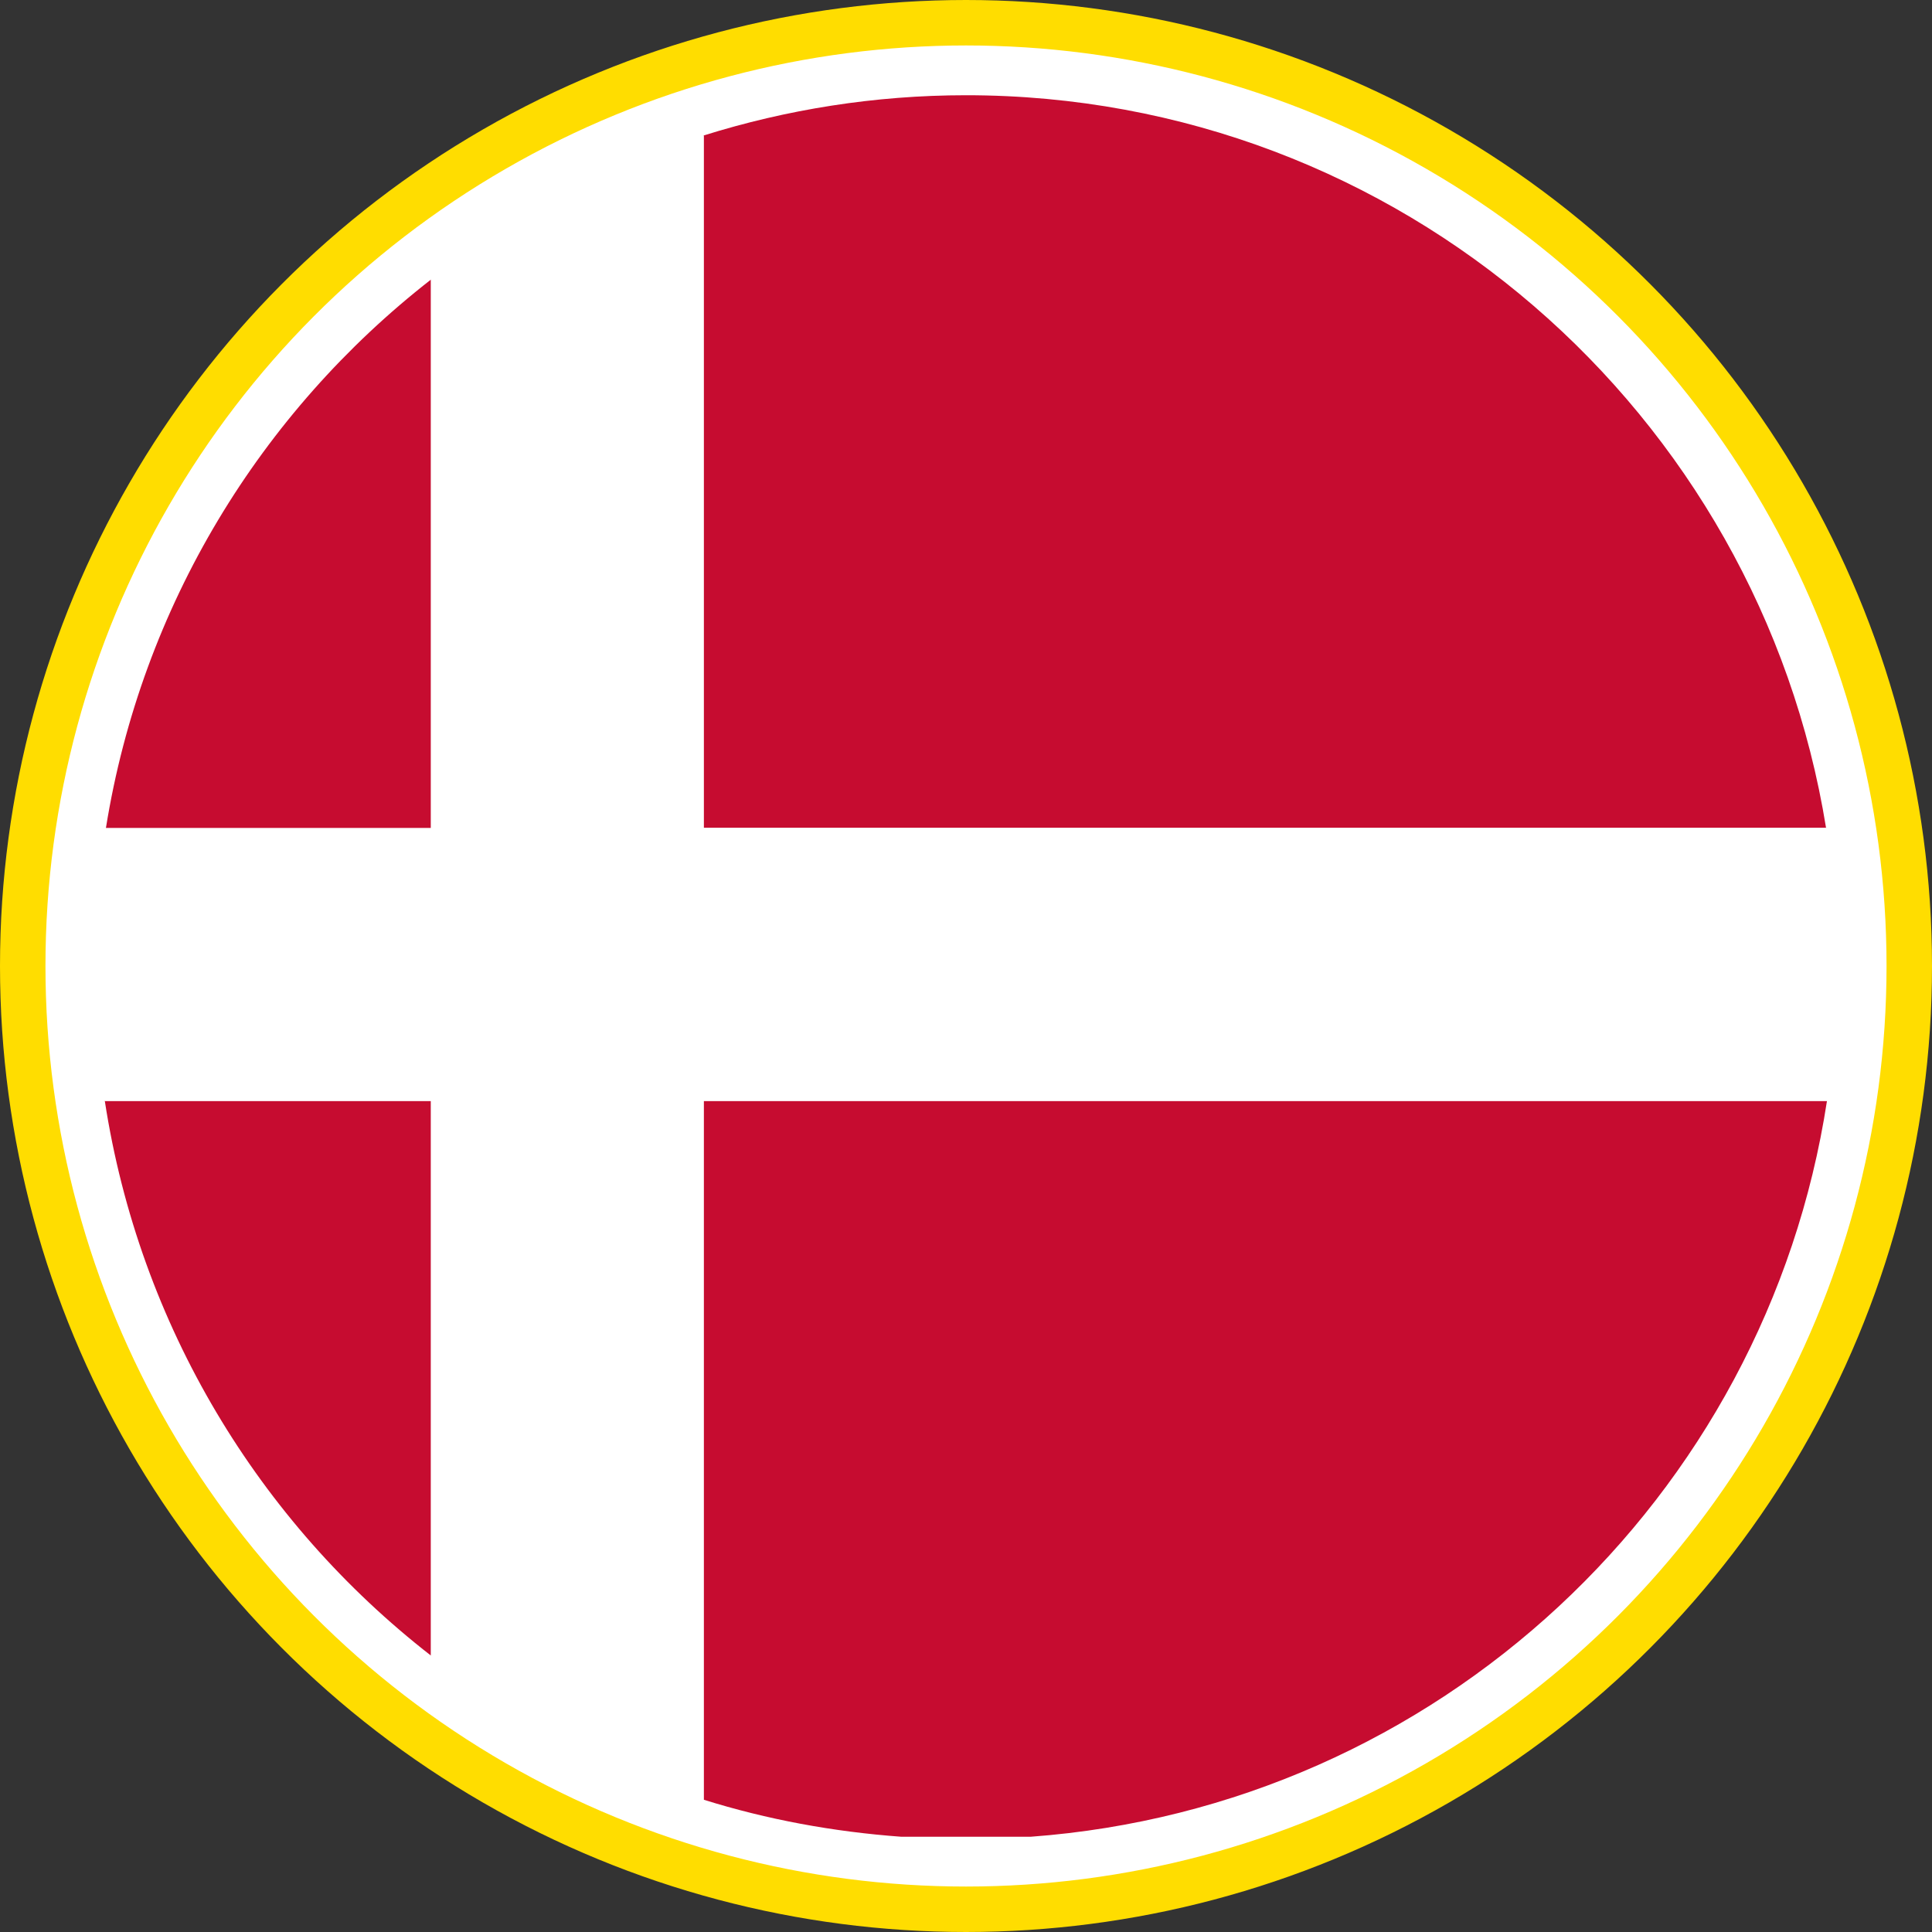
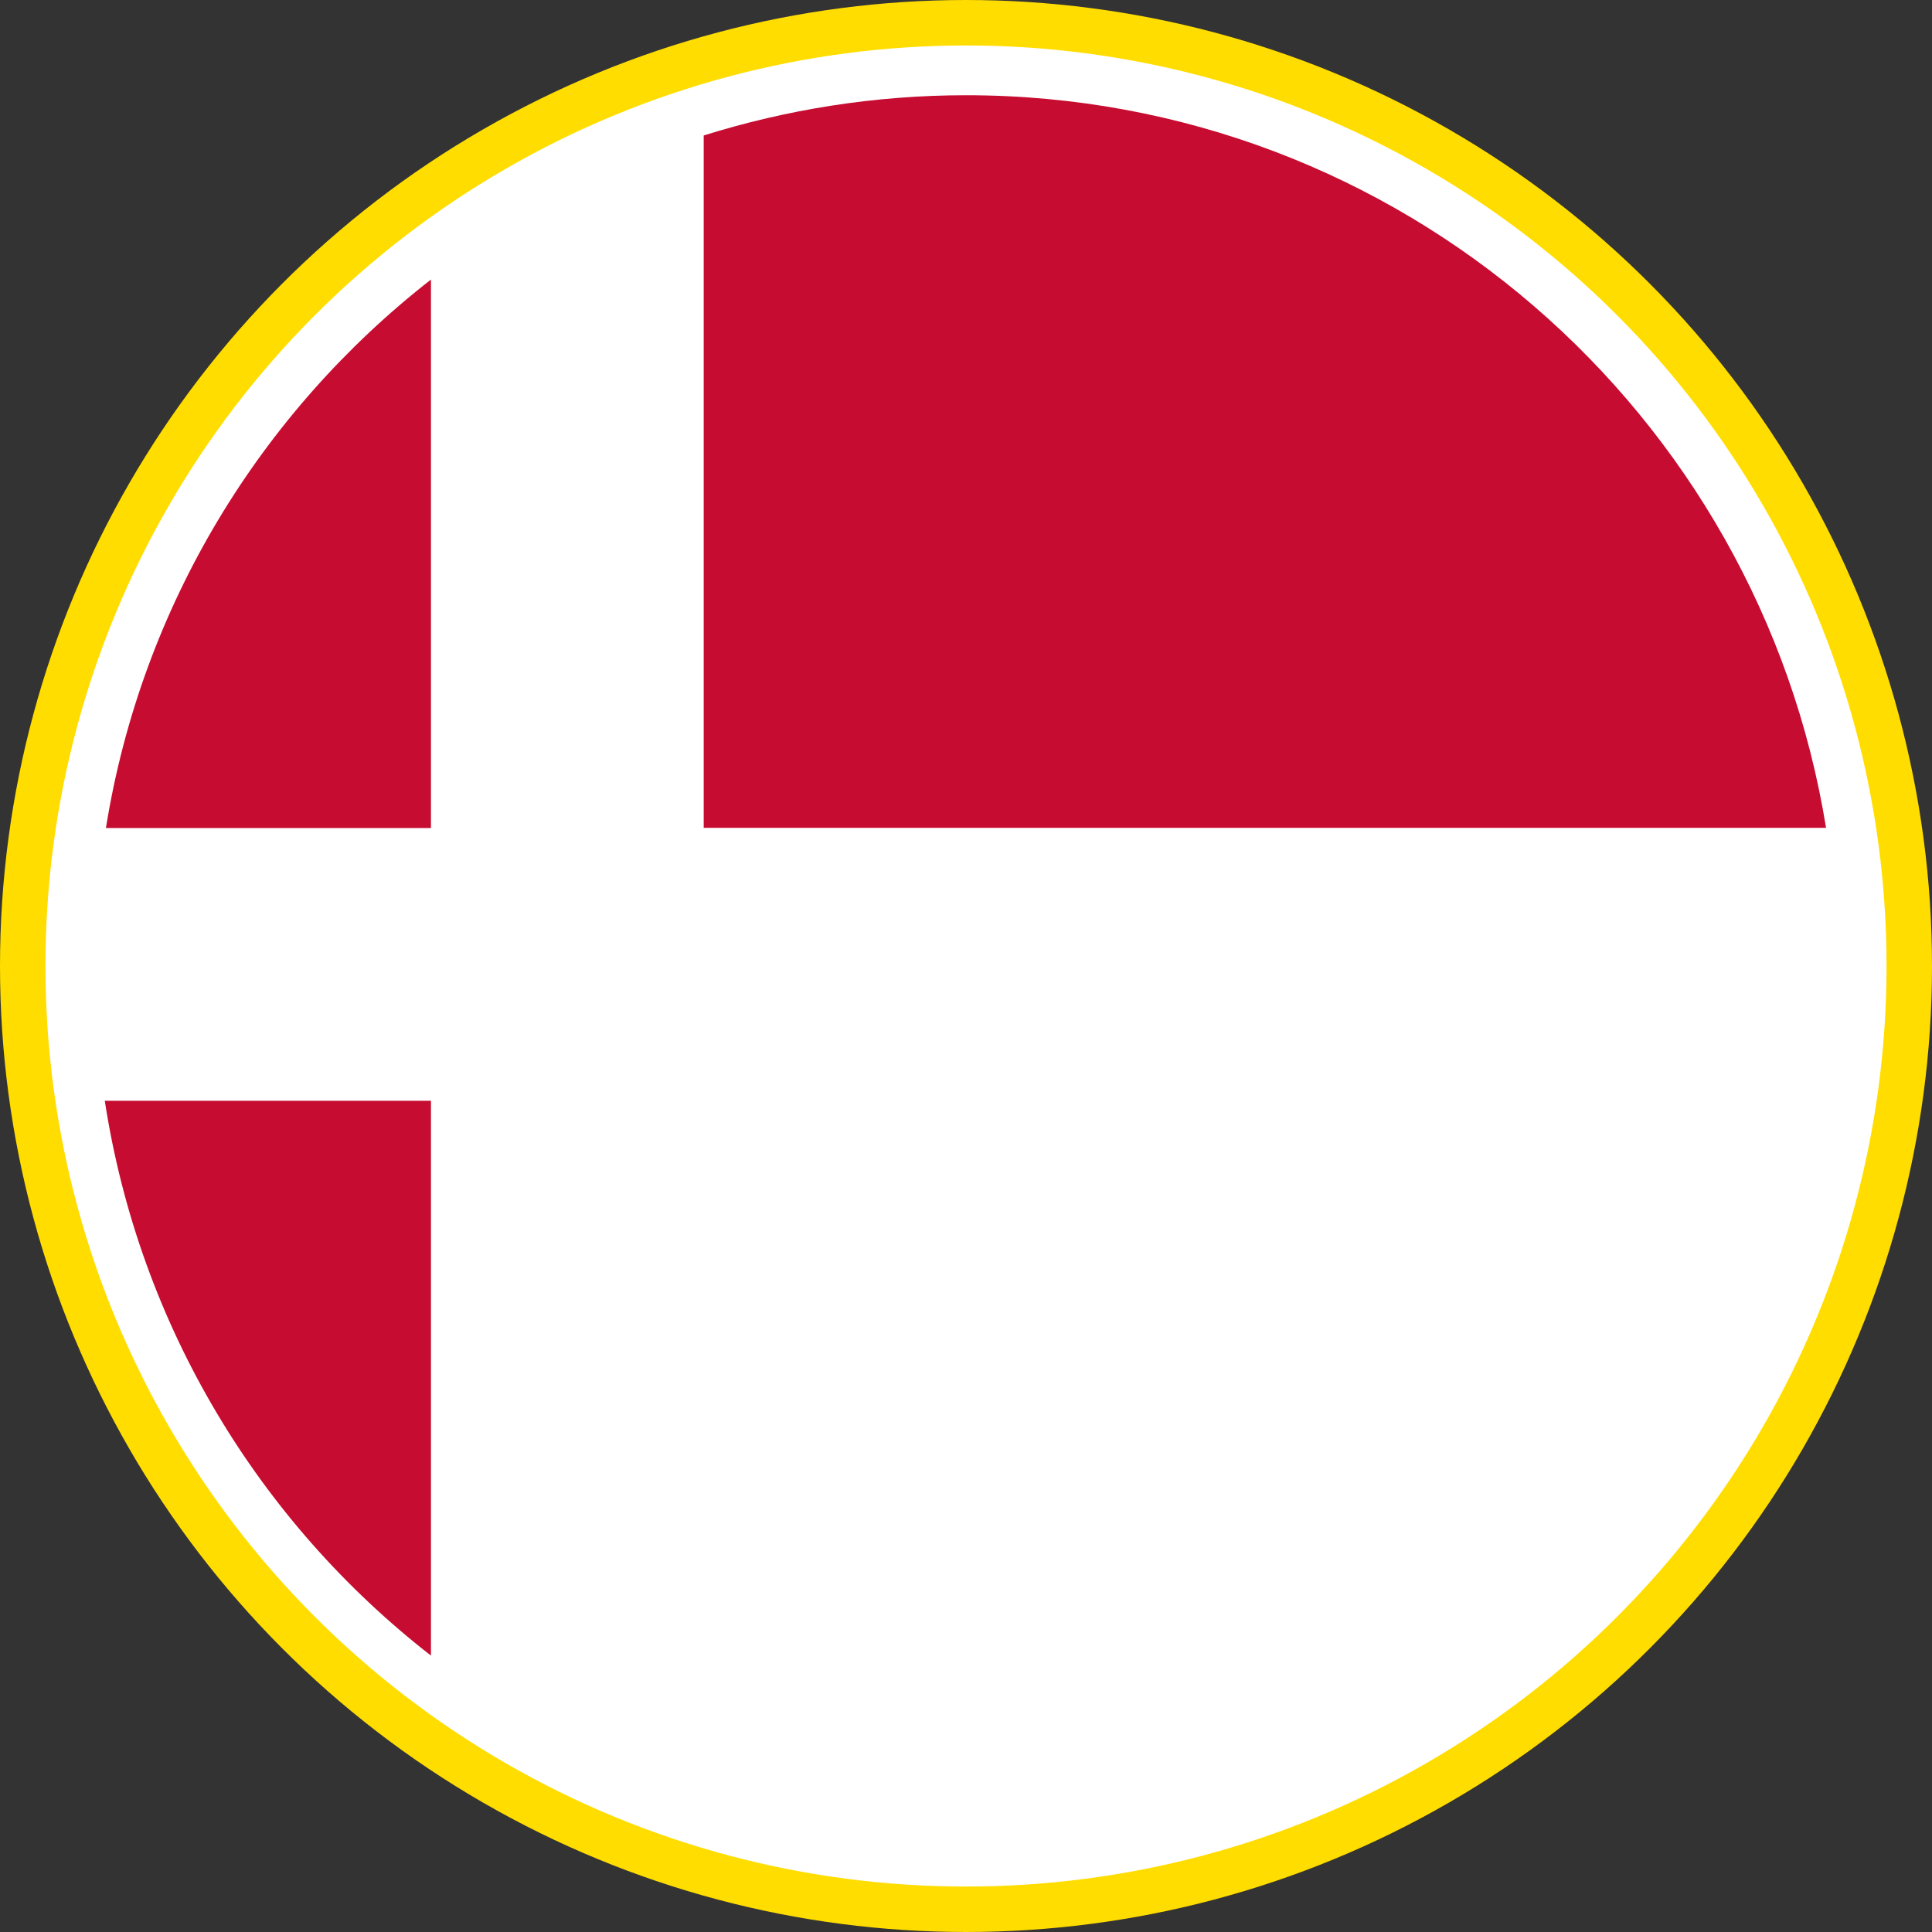
<svg xmlns="http://www.w3.org/2000/svg" id="b" viewBox="0 0 85 85">
  <rect x="0" y="0" width="85" height="85" fill="#333333" stroke="none" />
  <g id="c">
    <g>
      <circle cx="42.5" cy="42.5" r="41.5" style="fill: #fff; stroke: #fd0; stroke-miterlimit: 10; stroke-width: 2px;" />
      <g>
        <path d="m4.61,48.43c1.52,9.89,6.79,18.53,14.35,24.41v-24.41H4.61Z" style="fill: #c60c30;" />
        <path d="m80.34,36.43c-2.95-18.27-18.74-32.24-37.84-32.24-4.02,0-7.9.63-11.54,1.77v30.46h49.39Z" style="fill: #c60c30;" />
-         <path d="m80.39,48.43H30.96v30.75c2.78.87,5.69,1.41,8.7,1.63h5.68c17.91-1.32,32.36-14.89,35.04-32.38Z" style="fill: #c60c30;" />
-         <path d="m18.96,12.3c-7.48,5.83-12.73,14.35-14.3,24.13h14.3V12.3Z" style="fill: #c60c30;" />
-         <path d="m80.34,36.43H30.96V5.97c-4.4,1.39-8.44,3.57-12,6.34v24.13H4.66c-.32,2-.54,4.05-.54,6.14s.2,3.94.49,5.86h14.35v24.41c3.56,2.77,7.6,4.95,12,6.34v-30.75h49.43c.29-1.91.49-3.86.49-5.86,0-2.1-.21-4.14-.54-6.14Z" style="fill: #fff;" />
+         <path d="m18.96,12.3c-7.48,5.83-12.73,14.35-14.3,24.13h14.3V12.3" style="fill: #c60c30;" />
      </g>
    </g>
  </g>
</svg>